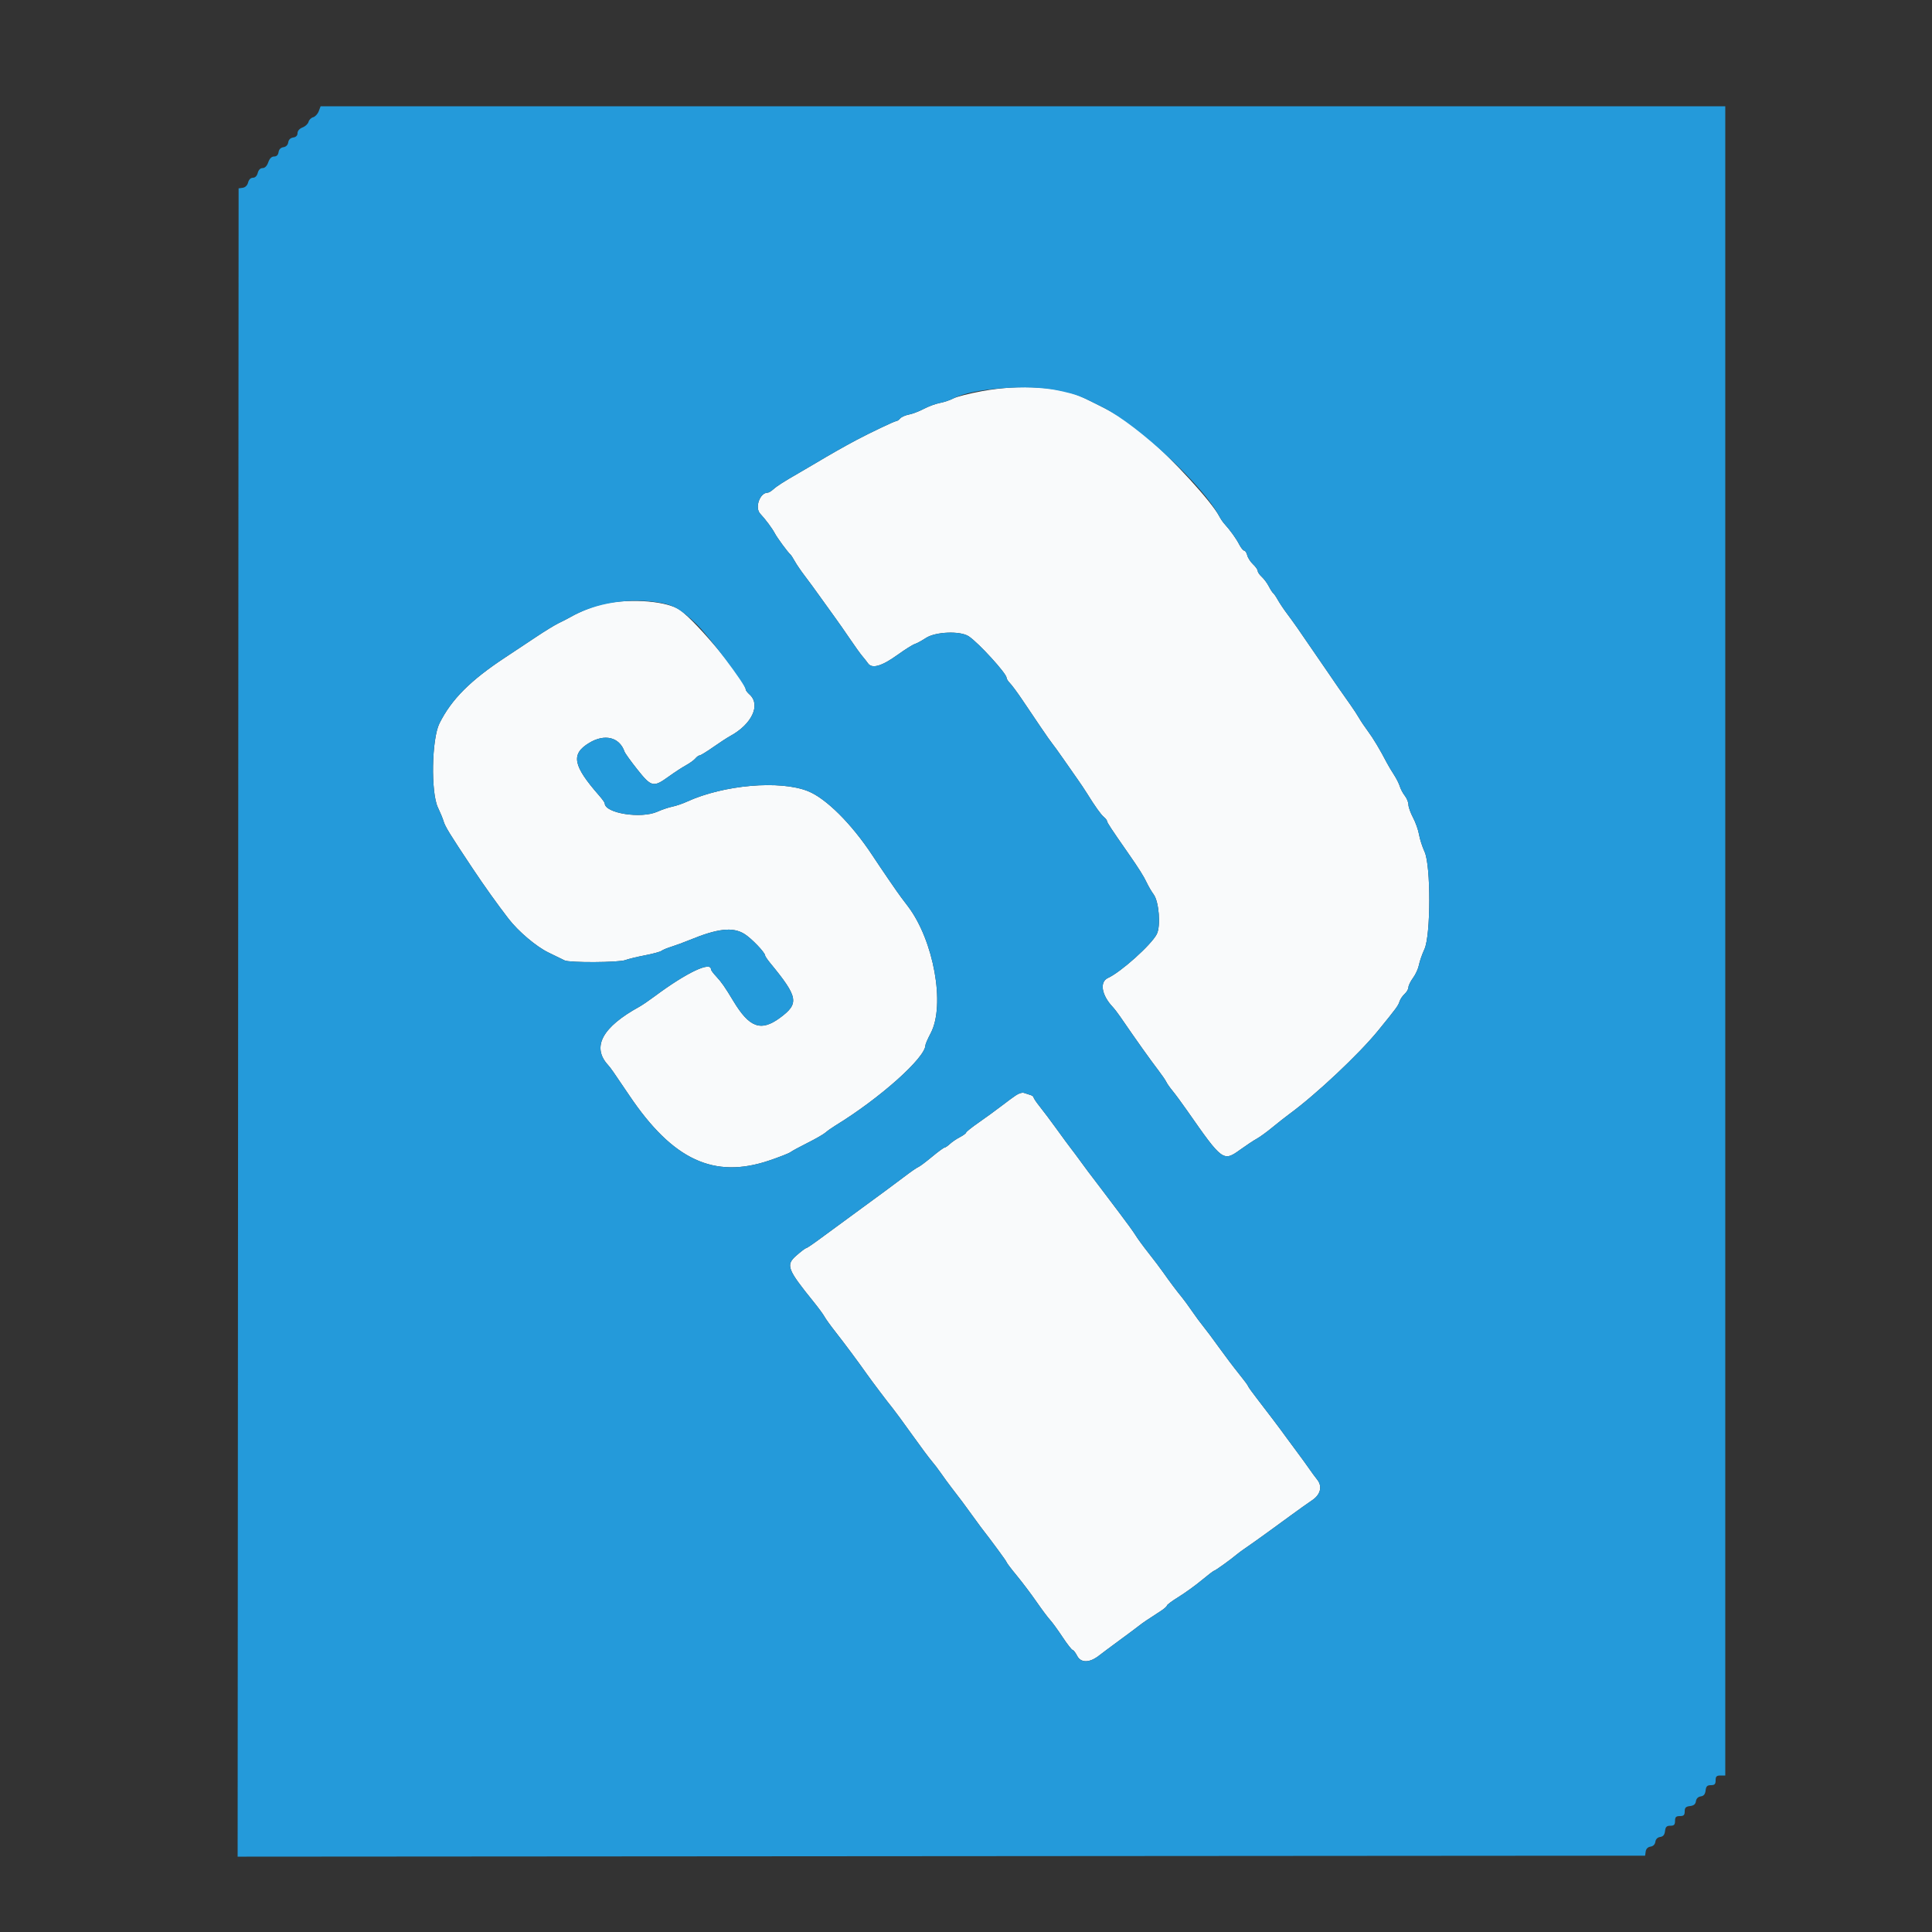
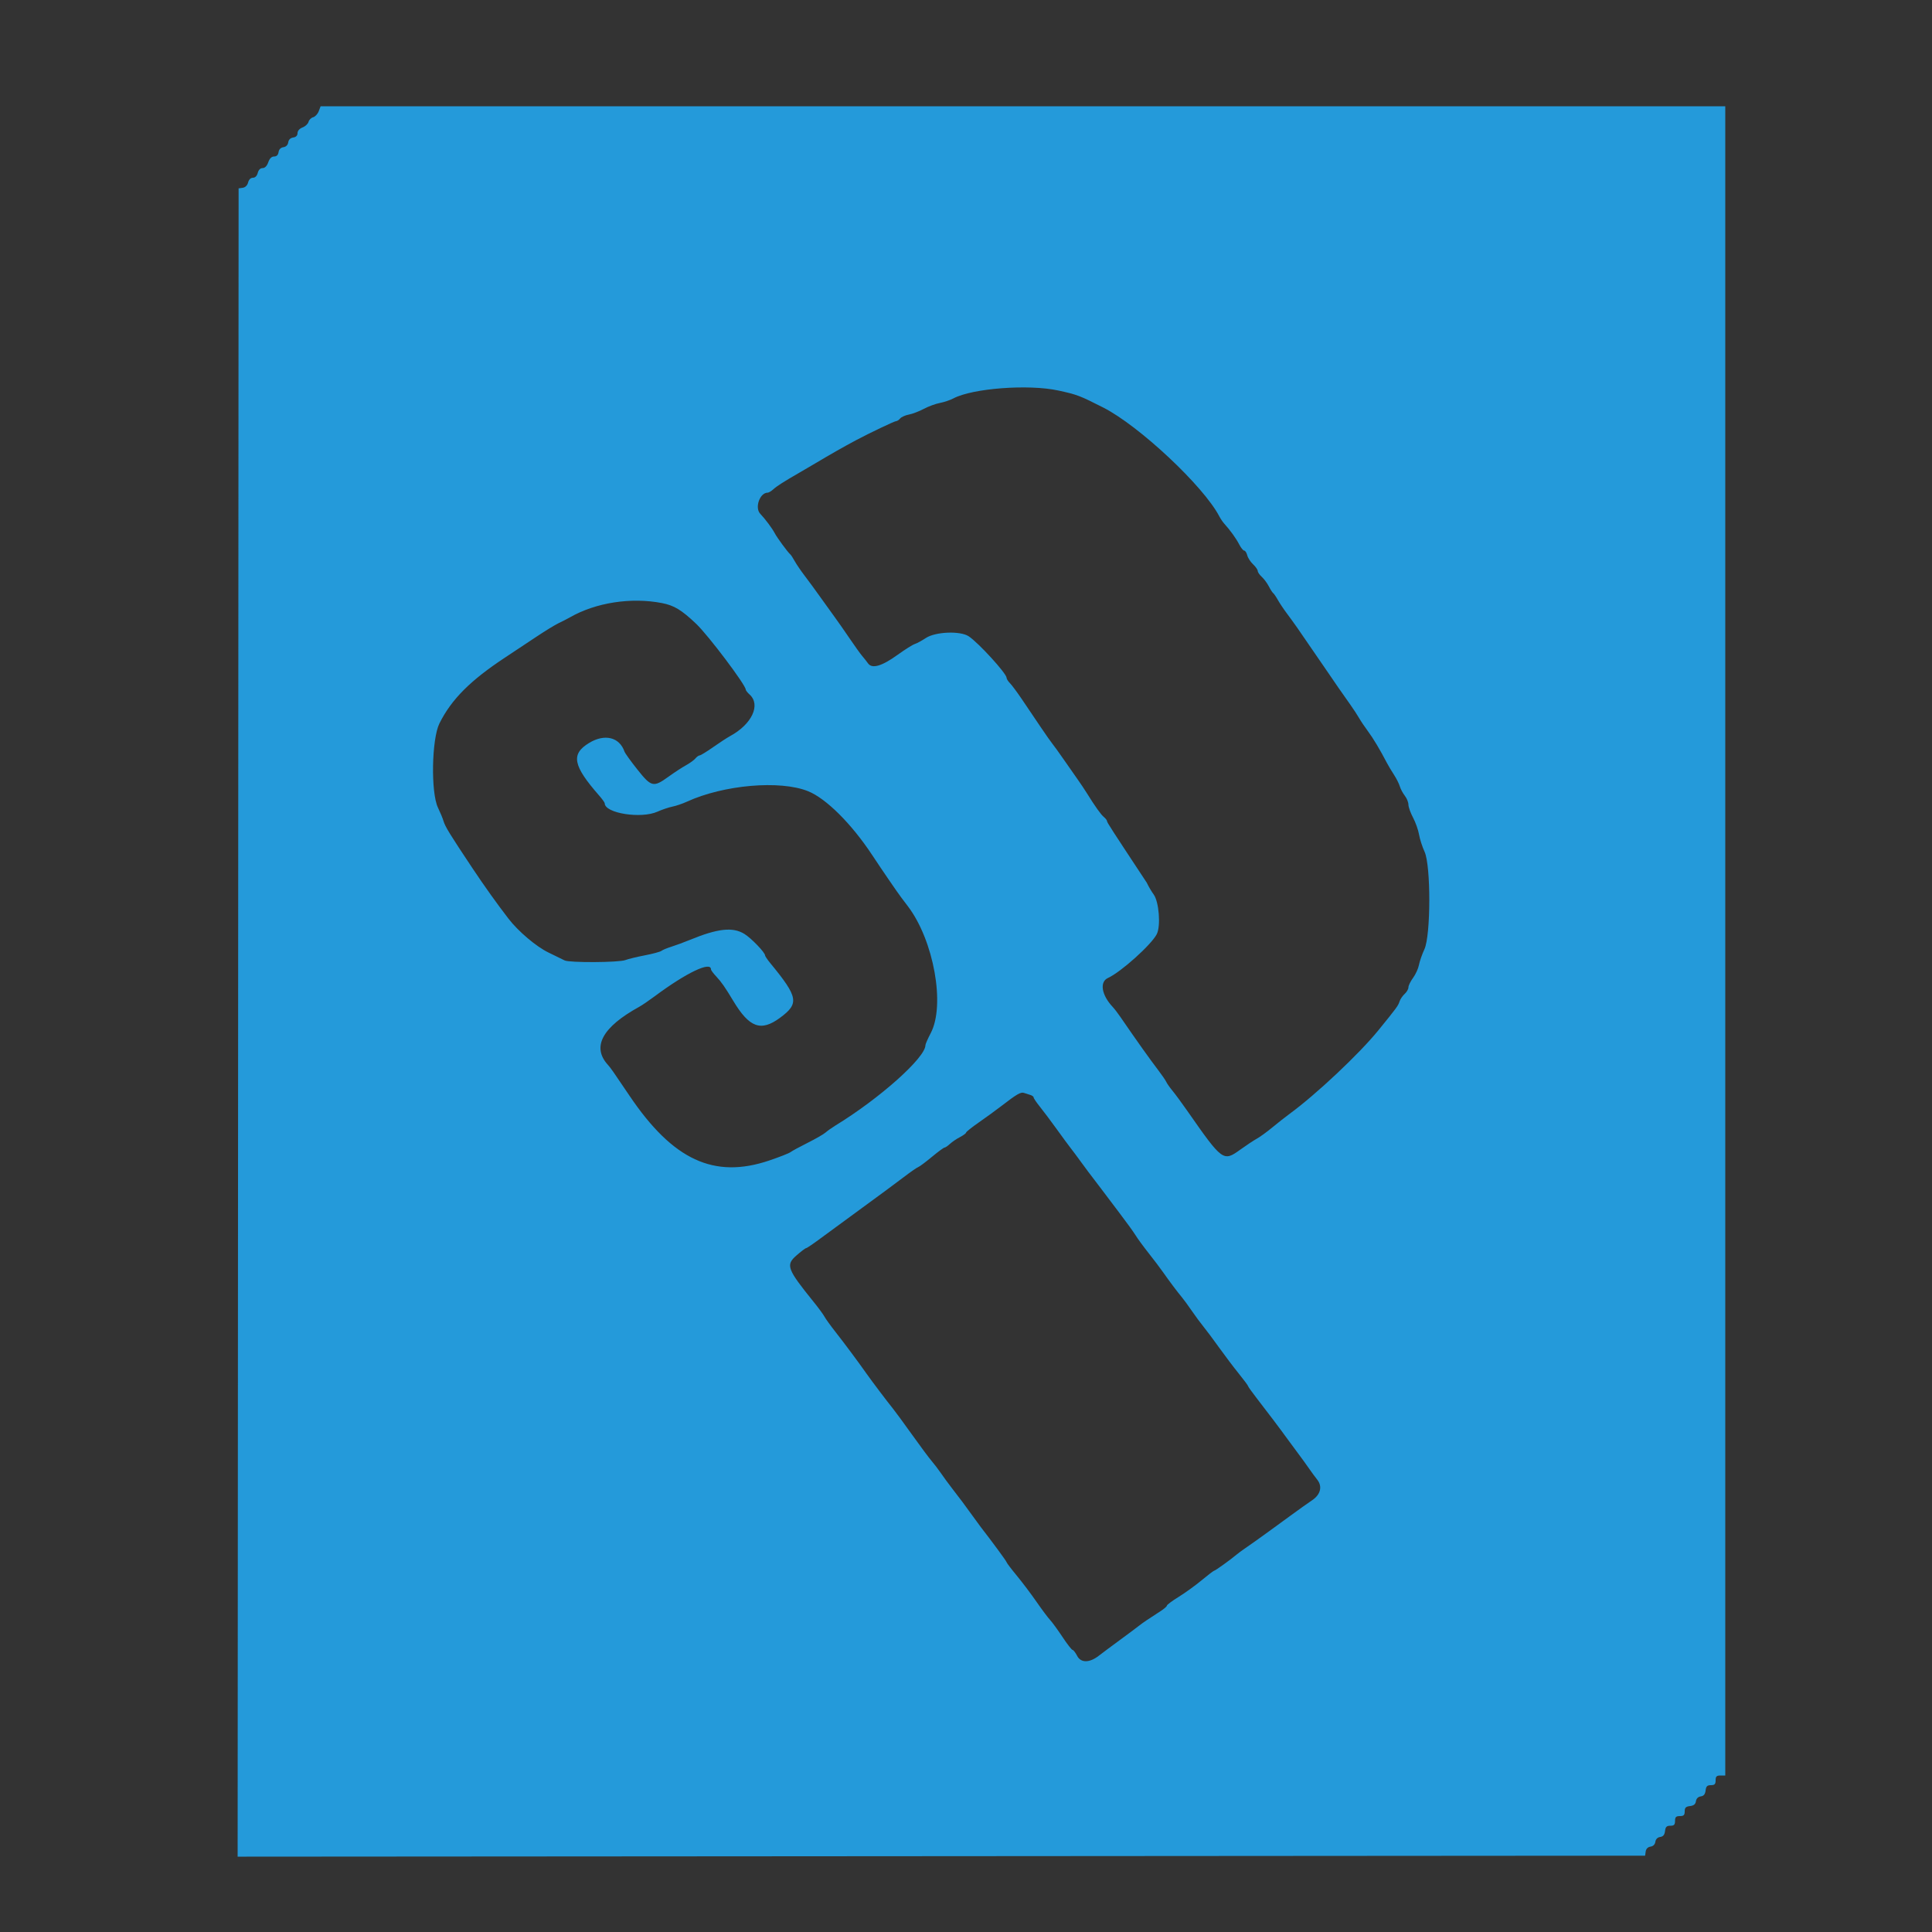
<svg xmlns="http://www.w3.org/2000/svg" id="svg" version="1.1" width="400" height="400" viewBox="0, 0, 400,400">
  <rect x="0" y="0" width="400" height="400" fill="#333333" stroke="none" />
  <g id="svgg">
-     <path id="path0" d="M203.400 80.965 C 200.760 81.448,198.054 82.133,197.386 82.487 C 196.719 82.842,195.460 83.265,194.590 83.428 C 193.719 83.592,192.222 84.142,191.264 84.652 C 190.305 85.162,188.915 85.692,188.175 85.831 C 187.434 85.970,186.620 86.335,186.365 86.642 C 186.110 86.949,185.721 87.200,185.499 87.200 C 185.176 87.200,180.059 89.640,177.200 91.157 C 174.924 92.365,171.642 94.230,168.878 95.886 C 168.065 96.373,166.590 97.237,165.600 97.806 C 162.316 99.693,160.862 100.620,160.096 101.313 C 159.678 101.691,159.160 102.000,158.944 102.000 C 157.313 102.000,156.212 105.109,157.398 106.366 C 158.473 107.506,159.871 109.380,160.405 110.400 C 160.907 111.357,163.134 114.382,163.644 114.800 C 163.778 114.910,164.187 115.540,164.552 116.200 C 164.917 116.860,165.837 118.210,166.597 119.200 C 167.356 120.190,168.807 122.170,169.822 123.600 C 170.836 125.030,172.196 126.920,172.843 127.800 C 173.490 128.680,174.873 130.660,175.917 132.200 C 176.960 133.740,178.122 135.360,178.499 135.800 C 178.876 136.240,179.429 136.940,179.728 137.357 C 180.558 138.511,182.564 137.930,185.806 135.596 C 187.334 134.496,188.946 133.481,189.387 133.341 C 189.828 133.201,190.864 132.639,191.689 132.093 C 193.663 130.787,198.790 130.577,200.551 131.731 C 202.560 133.047,208.400 139.443,208.400 140.326 C 208.400 140.555,208.713 141.056,209.096 141.439 C 209.479 141.822,210.604 143.337,211.596 144.806 C 212.588 146.275,214.306 148.821,215.414 150.463 C 216.521 152.105,217.647 153.708,217.915 154.024 C 218.183 154.341,219.214 155.770,220.205 157.200 C 221.196 158.630,222.500 160.496,223.103 161.346 C 223.707 162.197,224.560 163.472,225.000 164.181 C 226.731 166.967,227.920 168.636,228.546 169.155 C 228.906 169.454,229.200 169.838,229.200 170.009 C 229.200 170.288,230.132 171.701,233.516 176.553 C 235.784 179.805,236.818 181.445,237.427 182.754 C 237.773 183.499,238.415 184.594,238.854 185.187 C 239.962 186.686,240.354 191.758,239.490 193.420 C 238.341 195.631,232.071 201.256,229.398 202.474 C 227.613 203.287,228.053 206.005,230.370 208.471 C 230.716 208.839,231.411 209.739,231.912 210.471 C 235.334 215.456,238.026 219.244,239.826 221.600 C 240.582 222.590,241.320 223.670,241.468 224.000 C 241.615 224.330,242.200 225.163,242.767 225.850 C 243.335 226.538,244.700 228.390,245.800 229.966 C 253.124 240.459,253.265 240.562,256.800 238.011 C 258.010 237.137,259.540 236.124,260.200 235.760 C 260.860 235.395,262.300 234.351,263.400 233.439 C 264.500 232.527,266.120 231.254,267.000 230.609 C 272.472 226.601,281.351 218.254,285.305 213.400 C 289.145 208.687,289.482 208.229,289.756 207.353 C 289.901 206.887,290.376 206.184,290.810 205.791 C 291.245 205.398,291.600 204.779,291.600 204.416 C 291.600 204.053,292.032 203.170,292.560 202.454 C 293.088 201.739,293.634 200.542,293.775 199.794 C 293.915 199.046,294.428 197.572,294.915 196.517 C 296.242 193.643,296.262 179.200,294.943 176.346 C 294.472 175.327,293.956 173.722,293.797 172.780 C 293.638 171.839,293.078 170.261,292.554 169.275 C 292.029 168.288,291.600 167.082,291.600 166.594 C 291.600 166.107,291.265 165.279,290.855 164.754 C 290.445 164.229,289.977 163.350,289.815 162.800 C 289.653 162.250,289.108 161.170,288.605 160.400 C 288.102 159.630,287.445 158.529,287.145 157.954 C 285.703 155.185,284.309 152.855,283.224 151.400 C 282.568 150.520,281.748 149.303,281.403 148.696 C 281.058 148.089,280.235 146.829,279.573 145.896 C 277.611 143.128,276.262 141.185,275.200 139.600 C 274.650 138.779,273.660 137.339,273.000 136.400 C 272.340 135.461,271.350 134.021,270.800 133.200 C 269.303 130.965,267.769 128.789,266.429 127.000 C 265.770 126.120,264.929 124.860,264.559 124.200 C 264.190 123.540,263.759 122.910,263.600 122.800 C 263.441 122.690,263.035 122.060,262.697 121.399 C 262.359 120.739,261.703 119.856,261.241 119.437 C 260.778 119.018,260.400 118.465,260.400 118.208 C 260.400 117.950,259.965 117.331,259.434 116.832 C 258.902 116.333,258.359 115.491,258.226 114.962 C 258.093 114.433,257.813 114.000,257.603 114.000 C 257.392 114.000,256.921 113.415,256.554 112.700 C 255.930 111.483,254.706 109.785,253.453 108.400 C 253.155 108.070,252.698 107.393,252.439 106.895 C 250.878 103.903,242.733 94.990,237.600 90.657 C 232.984 86.760,231.324 85.718,224.400 82.371 C 219.631 80.066,211.349 79.511,203.400 80.965 M125.400 124.954 C 123.147 125.400,120.291 126.504,118.000 127.814 C 117.450 128.129,116.400 128.668,115.667 129.012 C 114.934 129.357,112.799 130.665,110.923 131.919 C 109.048 133.174,106.228 135.045,104.656 136.078 C 97.400 140.847,93.469 144.784,90.982 149.771 C 89.372 153.001,89.174 164.078,90.672 167.200 C 91.147 168.190,91.660 169.431,91.813 169.957 C 92.153 171.132,93.081 172.644,97.849 179.800 C 100.285 183.455,102.875 187.083,105.275 190.200 C 107.308 192.842,111.038 195.998,113.562 197.214 C 115.013 197.912,116.513 198.645,116.895 198.842 C 117.868 199.344,128.110 199.290,129.462 198.776 C 130.075 198.543,131.907 198.098,133.535 197.787 C 135.162 197.475,136.697 197.060,136.947 196.863 C 137.196 196.665,138.120 196.281,139.000 196.008 C 139.880 195.735,141.590 195.104,142.800 194.606 C 148.591 192.221,151.708 191.876,154.112 193.355 C 155.546 194.236,158.400 197.202,158.400 197.811 C 158.400 197.967,158.895 198.697,159.500 199.432 C 165.286 206.471,165.512 207.769,161.471 210.740 C 157.528 213.641,155.141 212.766,151.800 207.199 C 150.120 204.400,149.365 203.316,148.300 202.181 C 147.695 201.536,147.200 200.871,147.200 200.704 C 147.200 198.960,142.129 201.376,135.597 206.234 C 134.389 207.133,132.937 208.123,132.370 208.434 C 124.696 212.652,122.481 216.733,125.848 220.453 C 126.439 221.106,126.865 221.714,130.323 226.844 C 139.312 240.177,147.840 244.134,159.260 240.270 C 161.383 239.552,163.363 238.774,163.660 238.541 C 163.957 238.309,165.550 237.443,167.200 236.618 C 168.850 235.792,170.527 234.827,170.927 234.472 C 171.327 234.117,172.253 233.461,172.986 233.013 C 182.137 227.423,191.600 218.976,191.600 216.396 C 191.600 216.170,192.095 215.044,192.700 213.893 C 195.743 208.104,193.331 194.705,187.974 187.638 C 187.541 187.067,186.915 186.240,186.583 185.800 C 185.729 184.667,182.734 180.295,180.556 177.000 C 176.280 170.532,171.032 165.310,167.301 163.809 C 161.502 161.477,149.810 162.491,142.200 165.987 C 141.320 166.391,139.970 166.850,139.200 167.006 C 138.430 167.163,137.045 167.630,136.122 168.045 C 132.731 169.570,125.206 168.377,125.201 166.314 C 125.200 166.157,124.682 165.437,124.049 164.714 C 118.608 158.503,118.155 156.135,121.967 153.820 C 125.195 151.859,128.258 152.610,129.299 155.619 C 129.416 155.959,130.614 157.624,131.961 159.319 C 134.854 162.959,135.286 163.059,138.400 160.810 C 139.610 159.936,141.242 158.869,142.027 158.440 C 142.811 158.010,143.689 157.375,143.976 157.029 C 144.263 156.683,144.658 156.400,144.854 156.400 C 145.049 156.400,146.299 155.635,147.631 154.700 C 148.964 153.765,150.551 152.730,151.159 152.400 C 155.666 149.953,157.555 145.932,155.200 143.800 C 154.760 143.402,154.400 142.942,154.400 142.778 C 154.400 140.963,144.473 128.948,140.800 126.316 C 138.262 124.498,130.960 123.852,125.400 124.954 M210.391 226.729 C 209.836 227.098,208.449 228.120,207.308 229.000 C 206.167 229.880,204.063 231.410,202.633 232.400 C 201.204 233.390,200.026 234.330,200.017 234.490 C 200.008 234.649,199.432 235.073,198.738 235.432 C 198.043 235.791,197.109 236.426,196.662 236.843 C 196.215 237.259,195.712 237.600,195.545 237.600 C 195.378 237.600,194.195 238.471,192.917 239.535 C 191.638 240.599,190.371 241.544,190.101 241.635 C 189.831 241.726,188.483 242.663,187.105 243.717 C 185.727 244.772,181.900 247.599,178.600 250.000 C 175.300 252.402,171.383 255.274,169.896 256.383 C 168.409 257.492,167.059 258.408,166.896 258.417 C 166.733 258.426,165.825 259.115,164.877 259.948 C 162.649 261.905,162.960 262.742,168.440 269.523 C 169.453 270.775,170.470 272.160,170.701 272.600 C 170.932 273.040,171.994 274.511,173.061 275.868 C 174.908 278.220,177.672 281.936,179.400 284.392 C 180.498 285.952,183.844 290.381,184.845 291.600 C 185.297 292.150,187.080 294.580,188.808 297.000 C 190.535 299.420,192.365 301.881,192.874 302.468 C 193.383 303.056,194.250 304.192,194.800 304.992 C 195.350 305.793,196.382 307.202,197.093 308.124 C 199.114 310.743,199.496 311.253,201.189 313.600 C 202.062 314.810,202.916 315.980,203.088 316.200 C 205.352 319.105,208.400 323.254,208.400 323.432 C 208.400 323.557,209.345 324.803,210.500 326.202 C 211.655 327.600,213.500 330.046,214.600 331.636 C 215.700 333.227,216.960 334.913,217.400 335.382 C 217.840 335.852,218.999 337.443,219.976 338.918 C 220.953 340.393,221.893 341.600,222.066 341.600 C 222.238 341.600,222.670 342.161,223.024 342.847 C 223.785 344.319,225.585 344.297,227.508 342.794 C 228.109 342.324,230.040 340.884,231.800 339.593 C 233.560 338.302,235.360 336.959,235.800 336.609 C 236.575 335.992,237.588 335.305,240.300 333.558 C 241.015 333.098,241.600 332.584,241.600 332.417 C 241.600 332.250,242.695 331.438,244.034 330.612 C 245.372 329.785,247.524 328.230,248.816 327.155 C 250.108 326.080,251.261 325.200,251.379 325.200 C 251.597 325.200,254.914 322.817,256.000 321.879 C 256.330 321.595,257.120 321.010,257.756 320.581 C 258.392 320.151,259.472 319.394,260.156 318.899 C 260.840 318.403,262.030 317.545,262.800 316.994 C 263.570 316.442,265.550 314.999,267.200 313.787 C 268.850 312.576,270.853 311.150,271.651 310.618 C 273.416 309.442,273.835 307.743,272.706 306.332 C 272.296 305.819,271.525 304.770,270.994 304.000 C 270.462 303.230,269.486 301.880,268.823 301.000 C 268.161 300.120,267.164 298.770,266.607 298.000 C 265.031 295.819,262.383 292.306,260.300 289.631 C 259.255 288.289,258.400 287.095,258.400 286.978 C 258.400 286.861,257.545 285.709,256.500 284.419 C 255.455 283.128,253.610 280.689,252.400 278.998 C 251.190 277.307,249.733 275.355,249.162 274.661 C 248.591 273.968,247.508 272.500,246.754 271.400 C 246.000 270.300,245.079 269.040,244.708 268.600 C 243.820 267.547,242.046 265.186,240.800 263.399 C 240.250 262.610,238.900 260.825,237.800 259.432 C 236.700 258.040,235.488 256.383,235.106 255.750 C 234.724 255.118,233.246 253.070,231.820 251.200 C 230.394 249.330,228.726 247.120,228.114 246.290 C 227.501 245.459,226.680 244.379,226.289 243.890 C 225.899 243.400,224.860 242.010,223.980 240.800 C 223.101 239.590,222.071 238.207,221.691 237.727 C 221.311 237.247,220.010 235.480,218.800 233.800 C 217.590 232.120,216.015 230.021,215.300 229.135 C 214.585 228.249,214.000 227.382,214.000 227.209 C 214.000 227.035,213.685 226.803,213.300 226.692 C 212.915 226.581,212.330 226.393,212.000 226.275 C 211.670 226.156,210.946 226.360,210.391 226.729 " stroke="none" fill="#f9fafb" fill-rule="evenodd" />
-     <path id="path1" d="M65.985 23.039 C 65.768 23.610,65.249 24.167,64.832 24.276 C 64.415 24.385,63.985 24.815,63.876 25.232 C 63.767 25.649,63.210 26.168,62.639 26.385 C 62.009 26.625,61.600 27.088,61.600 27.562 C 61.600 28.069,61.283 28.389,60.700 28.472 C 60.130 28.553,59.754 28.921,59.675 29.475 C 59.598 30.021,59.221 30.398,58.675 30.475 C 58.121 30.554,57.753 30.930,57.672 31.500 C 57.589 32.088,57.269 32.400,56.751 32.400 C 56.230 32.400,55.815 32.811,55.540 33.600 C 55.275 34.360,54.846 34.800,54.368 34.800 C 53.899 34.800,53.521 35.176,53.364 35.800 C 53.208 36.421,52.830 36.800,52.364 36.800 C 51.904 36.800,51.521 37.176,51.370 37.777 C 51.221 38.372,50.787 38.802,50.262 38.877 L 49.400 39.000 49.300 211.701 L 49.199 384.401 194.900 384.301 L 340.600 384.200 340.725 383.325 C 340.802 382.779,341.179 382.402,341.725 382.325 C 342.270 382.247,342.647 381.870,342.725 381.325 C 342.802 380.779,343.179 380.402,343.725 380.325 C 344.343 380.237,344.637 379.877,344.727 379.100 C 344.826 378.236,345.062 378.000,345.827 378.000 C 346.598 378.000,346.800 377.793,346.800 377.000 C 346.800 376.200,347.000 376.000,347.800 376.000 C 348.593 376.000,348.800 375.798,348.800 375.027 C 348.800 374.262,349.036 374.026,349.900 373.927 C 350.677 373.837,351.037 373.543,351.125 372.925 C 351.202 372.379,351.579 372.002,352.125 371.925 C 352.743 371.837,353.037 371.477,353.127 370.700 C 353.226 369.836,353.462 369.600,354.227 369.600 C 354.998 369.600,355.200 369.393,355.200 368.600 C 355.200 367.800,355.400 367.600,356.200 367.600 L 357.200 367.600 357.200 194.800 L 357.200 22.000 211.790 22.000 L 66.380 22.000 65.985 23.039 M219.089 80.847 C 222.999 81.694,223.533 81.896,228.400 84.369 C 235.848 88.153,249.177 100.643,252.439 106.895 C 252.698 107.393,253.155 108.070,253.453 108.400 C 254.706 109.785,255.930 111.483,256.554 112.700 C 256.921 113.415,257.392 114.000,257.603 114.000 C 257.813 114.000,258.093 114.433,258.226 114.962 C 258.359 115.491,258.902 116.333,259.434 116.832 C 259.965 117.331,260.400 117.950,260.400 118.208 C 260.400 118.465,260.778 119.018,261.241 119.437 C 261.703 119.856,262.359 120.739,262.697 121.399 C 263.035 122.060,263.441 122.690,263.600 122.800 C 263.759 122.910,264.190 123.540,264.559 124.200 C 264.929 124.860,265.770 126.120,266.429 127.000 C 267.769 128.789,269.303 130.965,270.800 133.200 C 271.350 134.021,272.340 135.461,273.000 136.400 C 273.660 137.339,274.650 138.779,275.200 139.600 C 276.262 141.185,277.611 143.128,279.573 145.896 C 280.235 146.829,281.058 148.089,281.403 148.696 C 281.748 149.303,282.568 150.520,283.224 151.400 C 284.309 152.855,285.703 155.185,287.145 157.954 C 287.445 158.529,288.102 159.630,288.605 160.400 C 289.108 161.170,289.653 162.250,289.815 162.800 C 289.977 163.350,290.445 164.229,290.855 164.754 C 291.265 165.279,291.600 166.107,291.600 166.594 C 291.600 167.082,292.029 168.288,292.554 169.275 C 293.078 170.261,293.638 171.839,293.797 172.780 C 293.956 173.722,294.472 175.327,294.943 176.346 C 296.262 179.200,296.242 193.643,294.915 196.517 C 294.428 197.572,293.915 199.046,293.775 199.794 C 293.634 200.542,293.088 201.739,292.560 202.454 C 292.032 203.170,291.600 204.053,291.600 204.416 C 291.600 204.779,291.245 205.398,290.810 205.791 C 290.376 206.184,289.901 206.887,289.756 207.353 C 289.482 208.229,289.145 208.687,285.305 213.400 C 281.351 218.254,272.472 226.601,267.000 230.609 C 266.120 231.254,264.500 232.527,263.400 233.439 C 262.300 234.351,260.860 235.395,260.200 235.760 C 259.540 236.124,258.010 237.137,256.800 238.011 C 253.265 240.562,253.124 240.459,245.800 229.966 C 244.700 228.390,243.335 226.538,242.767 225.850 C 242.200 225.163,241.615 224.330,241.468 224.000 C 241.320 223.670,240.582 222.590,239.826 221.600 C 238.026 219.244,235.334 215.456,231.912 210.471 C 231.411 209.739,230.716 208.839,230.370 208.471 C 228.053 206.005,227.613 203.287,229.398 202.474 C 232.071 201.256,238.341 195.631,239.490 193.420 C 240.354 191.758,239.962 186.686,238.854 185.187 C 238.415 184.594,237.773 183.499,237.427 182.754 C 236.818 181.445,235.784 179.805,233.516 176.553 C 230.132 171.701,229.200 170.288,229.200 170.009 C 229.200 169.838,228.906 169.454,228.546 169.155 C 227.920 168.636,226.731 166.967,225.000 164.181 C 224.560 163.472,223.707 162.197,223.103 161.346 C 222.500 160.496,221.196 158.630,220.205 157.200 C 219.214 155.770,218.183 154.341,217.915 154.024 C 217.647 153.708,216.521 152.105,215.414 150.463 C 214.306 148.821,212.588 146.275,211.596 144.806 C 210.604 143.337,209.479 141.822,209.096 141.439 C 208.713 141.056,208.400 140.555,208.400 140.326 C 208.400 139.443,202.560 133.047,200.551 131.731 C 198.790 130.577,193.663 130.787,191.689 132.093 C 190.864 132.639,189.828 133.201,189.387 133.341 C 188.946 133.481,187.334 134.496,185.806 135.596 C 182.564 137.930,180.558 138.511,179.728 137.357 C 179.429 136.940,178.876 136.240,178.499 135.800 C 178.122 135.360,176.960 133.740,175.917 132.200 C 174.873 130.660,173.490 128.680,172.843 127.800 C 172.196 126.920,170.836 125.030,169.822 123.600 C 168.807 122.170,167.356 120.190,166.597 119.200 C 165.837 118.210,164.917 116.860,164.552 116.200 C 164.187 115.540,163.778 114.910,163.644 114.800 C 163.134 114.382,160.907 111.357,160.405 110.400 C 159.871 109.380,158.473 107.506,157.398 106.366 C 156.212 105.109,157.313 102.000,158.944 102.000 C 159.160 102.000,159.678 101.691,160.096 101.313 C 160.862 100.620,162.316 99.693,165.600 97.806 C 166.590 97.237,168.065 96.373,168.878 95.886 C 171.642 94.230,174.924 92.365,177.200 91.157 C 180.059 89.640,185.176 87.200,185.499 87.200 C 185.721 87.200,186.110 86.949,186.365 86.642 C 186.620 86.335,187.434 85.970,188.175 85.831 C 188.915 85.692,190.305 85.162,191.264 84.652 C 192.222 84.142,193.719 83.592,194.590 83.428 C 195.460 83.265,196.719 82.842,197.386 82.487 C 201.344 80.388,212.926 79.512,219.089 80.847 M137.033 124.857 C 139.575 125.348,141.085 126.262,144.140 129.160 C 146.641 131.532,154.400 141.831,154.400 142.778 C 154.400 142.942,154.760 143.402,155.200 143.800 C 157.555 145.932,155.666 149.953,151.159 152.400 C 150.551 152.730,148.964 153.765,147.631 154.700 C 146.299 155.635,145.049 156.400,144.854 156.400 C 144.658 156.400,144.263 156.683,143.976 157.029 C 143.689 157.375,142.811 158.010,142.027 158.440 C 141.242 158.869,139.610 159.936,138.400 160.810 C 135.286 163.059,134.854 162.959,131.961 159.319 C 130.614 157.624,129.416 155.959,129.299 155.619 C 128.258 152.610,125.195 151.859,121.967 153.820 C 118.155 156.135,118.608 158.503,124.049 164.714 C 124.682 165.437,125.200 166.157,125.201 166.314 C 125.206 168.377,132.731 169.570,136.122 168.045 C 137.045 167.630,138.430 167.163,139.200 167.006 C 139.970 166.850,141.320 166.391,142.200 165.987 C 149.810 162.491,161.502 161.477,167.301 163.809 C 171.032 165.310,176.280 170.532,180.556 177.000 C 182.734 180.295,185.729 184.667,186.583 185.800 C 186.915 186.240,187.541 187.067,187.974 187.638 C 193.331 194.705,195.743 208.104,192.700 213.893 C 192.095 215.044,191.600 216.170,191.600 216.396 C 191.600 218.976,182.137 227.423,172.986 233.013 C 172.253 233.461,171.327 234.117,170.927 234.472 C 170.527 234.827,168.850 235.792,167.200 236.618 C 165.550 237.443,163.957 238.309,163.660 238.541 C 163.363 238.774,161.383 239.552,159.260 240.270 C 147.840 244.134,139.312 240.177,130.323 226.844 C 126.865 221.714,126.439 221.106,125.848 220.453 C 122.481 216.733,124.696 212.652,132.370 208.434 C 132.937 208.123,134.389 207.133,135.597 206.234 C 142.129 201.376,147.200 198.960,147.200 200.704 C 147.200 200.871,147.695 201.536,148.300 202.181 C 149.365 203.316,150.120 204.400,151.800 207.199 C 155.141 212.766,157.528 213.641,161.471 210.740 C 165.512 207.769,165.286 206.471,159.500 199.432 C 158.895 198.697,158.400 197.967,158.400 197.811 C 158.400 197.202,155.546 194.236,154.112 193.355 C 151.708 191.876,148.591 192.221,142.800 194.606 C 141.590 195.104,139.880 195.735,139.000 196.008 C 138.120 196.281,137.196 196.665,136.947 196.863 C 136.697 197.060,135.162 197.475,133.535 197.787 C 131.907 198.098,130.075 198.543,129.462 198.776 C 128.110 199.290,117.868 199.344,116.895 198.842 C 116.513 198.645,115.013 197.912,113.562 197.214 C 111.038 195.998,107.308 192.842,105.275 190.200 C 102.875 187.083,100.285 183.455,97.849 179.800 C 93.081 172.644,92.153 171.132,91.813 169.957 C 91.660 169.431,91.147 168.190,90.672 167.200 C 89.174 164.078,89.372 153.001,90.982 149.771 C 93.469 144.784,97.400 140.847,104.656 136.078 C 106.228 135.045,109.048 133.174,110.923 131.919 C 112.799 130.665,114.934 129.357,115.667 129.012 C 116.400 128.668,117.450 128.129,118.000 127.814 C 123.343 124.759,130.647 123.624,137.033 124.857 M213.300 226.692 C 213.685 226.803,214.000 227.035,214.000 227.209 C 214.000 227.382,214.585 228.249,215.300 229.135 C 216.015 230.021,217.590 232.120,218.800 233.800 C 220.010 235.480,221.311 237.247,221.691 237.727 C 222.071 238.207,223.101 239.590,223.980 240.800 C 224.860 242.010,225.899 243.400,226.289 243.890 C 226.680 244.379,227.501 245.459,228.114 246.290 C 228.726 247.120,230.394 249.330,231.820 251.200 C 233.246 253.070,234.724 255.118,235.106 255.750 C 235.488 256.383,236.700 258.040,237.800 259.432 C 238.900 260.825,240.250 262.610,240.800 263.399 C 242.046 265.186,243.820 267.547,244.708 268.600 C 245.079 269.040,246.000 270.300,246.754 271.400 C 247.508 272.500,248.591 273.968,249.162 274.661 C 249.733 275.355,251.190 277.307,252.400 278.998 C 253.610 280.689,255.455 283.128,256.500 284.419 C 257.545 285.709,258.400 286.861,258.400 286.978 C 258.400 287.095,259.255 288.289,260.300 289.631 C 262.383 292.306,265.031 295.819,266.607 298.000 C 267.164 298.770,268.161 300.120,268.823 301.000 C 269.486 301.880,270.462 303.230,270.994 304.000 C 271.525 304.770,272.296 305.819,272.706 306.332 C 273.835 307.743,273.416 309.442,271.651 310.618 C 270.853 311.150,268.850 312.576,267.200 313.787 C 265.550 314.999,263.570 316.442,262.800 316.994 C 262.030 317.545,260.840 318.403,260.156 318.899 C 259.472 319.394,258.392 320.151,257.756 320.581 C 257.120 321.010,256.330 321.595,256.000 321.879 C 254.914 322.817,251.597 325.200,251.379 325.200 C 251.261 325.200,250.108 326.080,248.816 327.155 C 247.524 328.230,245.372 329.785,244.034 330.612 C 242.695 331.438,241.600 332.250,241.600 332.417 C 241.600 332.584,241.015 333.098,240.300 333.558 C 237.588 335.305,236.575 335.992,235.800 336.609 C 235.360 336.959,233.560 338.302,231.800 339.593 C 230.040 340.884,228.109 342.324,227.508 342.794 C 225.585 344.297,223.785 344.319,223.024 342.847 C 222.670 342.161,222.238 341.600,222.066 341.600 C 221.893 341.600,220.953 340.393,219.976 338.918 C 218.999 337.443,217.840 335.852,217.400 335.382 C 216.960 334.913,215.700 333.227,214.600 331.636 C 213.500 330.046,211.655 327.600,210.500 326.202 C 209.345 324.803,208.400 323.557,208.400 323.432 C 208.400 323.254,205.352 319.105,203.088 316.200 C 202.916 315.980,202.062 314.810,201.189 313.600 C 199.496 311.253,199.114 310.743,197.093 308.124 C 196.382 307.202,195.350 305.793,194.800 304.992 C 194.250 304.192,193.383 303.056,192.874 302.468 C 192.365 301.881,190.535 299.420,188.808 297.000 C 187.080 294.580,185.297 292.150,184.845 291.600 C 183.844 290.381,180.498 285.952,179.400 284.392 C 177.672 281.936,174.908 278.220,173.061 275.868 C 171.994 274.511,170.932 273.040,170.701 272.600 C 170.470 272.160,169.453 270.775,168.440 269.523 C 162.960 262.742,162.649 261.905,164.877 259.948 C 165.825 259.115,166.733 258.426,166.896 258.417 C 167.059 258.408,168.409 257.492,169.896 256.383 C 171.383 255.274,175.300 252.402,178.600 250.000 C 181.900 247.599,185.727 244.772,187.105 243.717 C 188.483 242.663,189.831 241.726,190.101 241.635 C 190.371 241.544,191.638 240.599,192.917 239.535 C 194.195 238.471,195.378 237.600,195.545 237.600 C 195.712 237.600,196.215 237.259,196.662 236.843 C 197.109 236.426,198.043 235.791,198.738 235.432 C 199.432 235.073,200.008 234.649,200.017 234.490 C 200.026 234.330,201.204 233.390,202.633 232.400 C 204.063 231.410,206.167 229.880,207.308 229.000 C 210.514 226.527,211.351 226.041,212.000 226.275 C 212.330 226.393,212.915 226.581,213.300 226.692 " stroke="none" fill="#249ada" fill-rule="evenodd" />
+     <path id="path1" d="M65.985 23.039 C 65.768 23.610,65.249 24.167,64.832 24.276 C 64.415 24.385,63.985 24.815,63.876 25.232 C 63.767 25.649,63.210 26.168,62.639 26.385 C 62.009 26.625,61.600 27.088,61.600 27.562 C 61.600 28.069,61.283 28.389,60.700 28.472 C 60.130 28.553,59.754 28.921,59.675 29.475 C 59.598 30.021,59.221 30.398,58.675 30.475 C 58.121 30.554,57.753 30.930,57.672 31.500 C 57.589 32.088,57.269 32.400,56.751 32.400 C 56.230 32.400,55.815 32.811,55.540 33.600 C 55.275 34.360,54.846 34.800,54.368 34.800 C 53.899 34.800,53.521 35.176,53.364 35.800 C 53.208 36.421,52.830 36.800,52.364 36.800 C 51.904 36.800,51.521 37.176,51.370 37.777 C 51.221 38.372,50.787 38.802,50.262 38.877 L 49.400 39.000 49.300 211.701 L 49.199 384.401 194.900 384.301 L 340.600 384.200 340.725 383.325 C 340.802 382.779,341.179 382.402,341.725 382.325 C 342.270 382.247,342.647 381.870,342.725 381.325 C 342.802 380.779,343.179 380.402,343.725 380.325 C 344.343 380.237,344.637 379.877,344.727 379.100 C 344.826 378.236,345.062 378.000,345.827 378.000 C 346.598 378.000,346.800 377.793,346.800 377.000 C 346.800 376.200,347.000 376.000,347.800 376.000 C 348.593 376.000,348.800 375.798,348.800 375.027 C 348.800 374.262,349.036 374.026,349.900 373.927 C 350.677 373.837,351.037 373.543,351.125 372.925 C 351.202 372.379,351.579 372.002,352.125 371.925 C 352.743 371.837,353.037 371.477,353.127 370.700 C 353.226 369.836,353.462 369.600,354.227 369.600 C 354.998 369.600,355.200 369.393,355.200 368.600 C 355.200 367.800,355.400 367.600,356.200 367.600 L 357.200 367.600 357.200 194.800 L 357.200 22.000 211.790 22.000 L 66.380 22.000 65.985 23.039 M219.089 80.847 C 222.999 81.694,223.533 81.896,228.400 84.369 C 235.848 88.153,249.177 100.643,252.439 106.895 C 252.698 107.393,253.155 108.070,253.453 108.400 C 254.706 109.785,255.930 111.483,256.554 112.700 C 256.921 113.415,257.392 114.000,257.603 114.000 C 257.813 114.000,258.093 114.433,258.226 114.962 C 258.359 115.491,258.902 116.333,259.434 116.832 C 259.965 117.331,260.400 117.950,260.400 118.208 C 260.400 118.465,260.778 119.018,261.241 119.437 C 261.703 119.856,262.359 120.739,262.697 121.399 C 263.035 122.060,263.441 122.690,263.600 122.800 C 263.759 122.910,264.190 123.540,264.559 124.200 C 264.929 124.860,265.770 126.120,266.429 127.000 C 267.769 128.789,269.303 130.965,270.800 133.200 C 271.350 134.021,272.340 135.461,273.000 136.400 C 273.660 137.339,274.650 138.779,275.200 139.600 C 276.262 141.185,277.611 143.128,279.573 145.896 C 280.235 146.829,281.058 148.089,281.403 148.696 C 281.748 149.303,282.568 150.520,283.224 151.400 C 284.309 152.855,285.703 155.185,287.145 157.954 C 287.445 158.529,288.102 159.630,288.605 160.400 C 289.108 161.170,289.653 162.250,289.815 162.800 C 289.977 163.350,290.445 164.229,290.855 164.754 C 291.265 165.279,291.600 166.107,291.600 166.594 C 291.600 167.082,292.029 168.288,292.554 169.275 C 293.078 170.261,293.638 171.839,293.797 172.780 C 293.956 173.722,294.472 175.327,294.943 176.346 C 296.262 179.200,296.242 193.643,294.915 196.517 C 294.428 197.572,293.915 199.046,293.775 199.794 C 293.634 200.542,293.088 201.739,292.560 202.454 C 292.032 203.170,291.600 204.053,291.600 204.416 C 291.600 204.779,291.245 205.398,290.810 205.791 C 290.376 206.184,289.901 206.887,289.756 207.353 C 289.482 208.229,289.145 208.687,285.305 213.400 C 281.351 218.254,272.472 226.601,267.000 230.609 C 266.120 231.254,264.500 232.527,263.400 233.439 C 262.300 234.351,260.860 235.395,260.200 235.760 C 259.540 236.124,258.010 237.137,256.800 238.011 C 253.265 240.562,253.124 240.459,245.800 229.966 C 244.700 228.390,243.335 226.538,242.767 225.850 C 242.200 225.163,241.615 224.330,241.468 224.000 C 241.320 223.670,240.582 222.590,239.826 221.600 C 238.026 219.244,235.334 215.456,231.912 210.471 C 231.411 209.739,230.716 208.839,230.370 208.471 C 228.053 206.005,227.613 203.287,229.398 202.474 C 232.071 201.256,238.341 195.631,239.490 193.420 C 240.354 191.758,239.962 186.686,238.854 185.187 C 238.415 184.594,237.773 183.499,237.427 182.754 C 230.132 171.701,229.200 170.288,229.200 170.009 C 229.200 169.838,228.906 169.454,228.546 169.155 C 227.920 168.636,226.731 166.967,225.000 164.181 C 224.560 163.472,223.707 162.197,223.103 161.346 C 222.500 160.496,221.196 158.630,220.205 157.200 C 219.214 155.770,218.183 154.341,217.915 154.024 C 217.647 153.708,216.521 152.105,215.414 150.463 C 214.306 148.821,212.588 146.275,211.596 144.806 C 210.604 143.337,209.479 141.822,209.096 141.439 C 208.713 141.056,208.400 140.555,208.400 140.326 C 208.400 139.443,202.560 133.047,200.551 131.731 C 198.790 130.577,193.663 130.787,191.689 132.093 C 190.864 132.639,189.828 133.201,189.387 133.341 C 188.946 133.481,187.334 134.496,185.806 135.596 C 182.564 137.930,180.558 138.511,179.728 137.357 C 179.429 136.940,178.876 136.240,178.499 135.800 C 178.122 135.360,176.960 133.740,175.917 132.200 C 174.873 130.660,173.490 128.680,172.843 127.800 C 172.196 126.920,170.836 125.030,169.822 123.600 C 168.807 122.170,167.356 120.190,166.597 119.200 C 165.837 118.210,164.917 116.860,164.552 116.200 C 164.187 115.540,163.778 114.910,163.644 114.800 C 163.134 114.382,160.907 111.357,160.405 110.400 C 159.871 109.380,158.473 107.506,157.398 106.366 C 156.212 105.109,157.313 102.000,158.944 102.000 C 159.160 102.000,159.678 101.691,160.096 101.313 C 160.862 100.620,162.316 99.693,165.600 97.806 C 166.590 97.237,168.065 96.373,168.878 95.886 C 171.642 94.230,174.924 92.365,177.200 91.157 C 180.059 89.640,185.176 87.200,185.499 87.200 C 185.721 87.200,186.110 86.949,186.365 86.642 C 186.620 86.335,187.434 85.970,188.175 85.831 C 188.915 85.692,190.305 85.162,191.264 84.652 C 192.222 84.142,193.719 83.592,194.590 83.428 C 195.460 83.265,196.719 82.842,197.386 82.487 C 201.344 80.388,212.926 79.512,219.089 80.847 M137.033 124.857 C 139.575 125.348,141.085 126.262,144.140 129.160 C 146.641 131.532,154.400 141.831,154.400 142.778 C 154.400 142.942,154.760 143.402,155.200 143.800 C 157.555 145.932,155.666 149.953,151.159 152.400 C 150.551 152.730,148.964 153.765,147.631 154.700 C 146.299 155.635,145.049 156.400,144.854 156.400 C 144.658 156.400,144.263 156.683,143.976 157.029 C 143.689 157.375,142.811 158.010,142.027 158.440 C 141.242 158.869,139.610 159.936,138.400 160.810 C 135.286 163.059,134.854 162.959,131.961 159.319 C 130.614 157.624,129.416 155.959,129.299 155.619 C 128.258 152.610,125.195 151.859,121.967 153.820 C 118.155 156.135,118.608 158.503,124.049 164.714 C 124.682 165.437,125.200 166.157,125.201 166.314 C 125.206 168.377,132.731 169.570,136.122 168.045 C 137.045 167.630,138.430 167.163,139.200 167.006 C 139.970 166.850,141.320 166.391,142.200 165.987 C 149.810 162.491,161.502 161.477,167.301 163.809 C 171.032 165.310,176.280 170.532,180.556 177.000 C 182.734 180.295,185.729 184.667,186.583 185.800 C 186.915 186.240,187.541 187.067,187.974 187.638 C 193.331 194.705,195.743 208.104,192.700 213.893 C 192.095 215.044,191.600 216.170,191.600 216.396 C 191.600 218.976,182.137 227.423,172.986 233.013 C 172.253 233.461,171.327 234.117,170.927 234.472 C 170.527 234.827,168.850 235.792,167.200 236.618 C 165.550 237.443,163.957 238.309,163.660 238.541 C 163.363 238.774,161.383 239.552,159.260 240.270 C 147.840 244.134,139.312 240.177,130.323 226.844 C 126.865 221.714,126.439 221.106,125.848 220.453 C 122.481 216.733,124.696 212.652,132.370 208.434 C 132.937 208.123,134.389 207.133,135.597 206.234 C 142.129 201.376,147.200 198.960,147.200 200.704 C 147.200 200.871,147.695 201.536,148.300 202.181 C 149.365 203.316,150.120 204.400,151.800 207.199 C 155.141 212.766,157.528 213.641,161.471 210.740 C 165.512 207.769,165.286 206.471,159.500 199.432 C 158.895 198.697,158.400 197.967,158.400 197.811 C 158.400 197.202,155.546 194.236,154.112 193.355 C 151.708 191.876,148.591 192.221,142.800 194.606 C 141.590 195.104,139.880 195.735,139.000 196.008 C 138.120 196.281,137.196 196.665,136.947 196.863 C 136.697 197.060,135.162 197.475,133.535 197.787 C 131.907 198.098,130.075 198.543,129.462 198.776 C 128.110 199.290,117.868 199.344,116.895 198.842 C 116.513 198.645,115.013 197.912,113.562 197.214 C 111.038 195.998,107.308 192.842,105.275 190.200 C 102.875 187.083,100.285 183.455,97.849 179.800 C 93.081 172.644,92.153 171.132,91.813 169.957 C 91.660 169.431,91.147 168.190,90.672 167.200 C 89.174 164.078,89.372 153.001,90.982 149.771 C 93.469 144.784,97.400 140.847,104.656 136.078 C 106.228 135.045,109.048 133.174,110.923 131.919 C 112.799 130.665,114.934 129.357,115.667 129.012 C 116.400 128.668,117.450 128.129,118.000 127.814 C 123.343 124.759,130.647 123.624,137.033 124.857 M213.300 226.692 C 213.685 226.803,214.000 227.035,214.000 227.209 C 214.000 227.382,214.585 228.249,215.300 229.135 C 216.015 230.021,217.590 232.120,218.800 233.800 C 220.010 235.480,221.311 237.247,221.691 237.727 C 222.071 238.207,223.101 239.590,223.980 240.800 C 224.860 242.010,225.899 243.400,226.289 243.890 C 226.680 244.379,227.501 245.459,228.114 246.290 C 228.726 247.120,230.394 249.330,231.820 251.200 C 233.246 253.070,234.724 255.118,235.106 255.750 C 235.488 256.383,236.700 258.040,237.800 259.432 C 238.900 260.825,240.250 262.610,240.800 263.399 C 242.046 265.186,243.820 267.547,244.708 268.600 C 245.079 269.040,246.000 270.300,246.754 271.400 C 247.508 272.500,248.591 273.968,249.162 274.661 C 249.733 275.355,251.190 277.307,252.400 278.998 C 253.610 280.689,255.455 283.128,256.500 284.419 C 257.545 285.709,258.400 286.861,258.400 286.978 C 258.400 287.095,259.255 288.289,260.300 289.631 C 262.383 292.306,265.031 295.819,266.607 298.000 C 267.164 298.770,268.161 300.120,268.823 301.000 C 269.486 301.880,270.462 303.230,270.994 304.000 C 271.525 304.770,272.296 305.819,272.706 306.332 C 273.835 307.743,273.416 309.442,271.651 310.618 C 270.853 311.150,268.850 312.576,267.200 313.787 C 265.550 314.999,263.570 316.442,262.800 316.994 C 262.030 317.545,260.840 318.403,260.156 318.899 C 259.472 319.394,258.392 320.151,257.756 320.581 C 257.120 321.010,256.330 321.595,256.000 321.879 C 254.914 322.817,251.597 325.200,251.379 325.200 C 251.261 325.200,250.108 326.080,248.816 327.155 C 247.524 328.230,245.372 329.785,244.034 330.612 C 242.695 331.438,241.600 332.250,241.600 332.417 C 241.600 332.584,241.015 333.098,240.300 333.558 C 237.588 335.305,236.575 335.992,235.800 336.609 C 235.360 336.959,233.560 338.302,231.800 339.593 C 230.040 340.884,228.109 342.324,227.508 342.794 C 225.585 344.297,223.785 344.319,223.024 342.847 C 222.670 342.161,222.238 341.600,222.066 341.600 C 221.893 341.600,220.953 340.393,219.976 338.918 C 218.999 337.443,217.840 335.852,217.400 335.382 C 216.960 334.913,215.700 333.227,214.600 331.636 C 213.500 330.046,211.655 327.600,210.500 326.202 C 209.345 324.803,208.400 323.557,208.400 323.432 C 208.400 323.254,205.352 319.105,203.088 316.200 C 202.916 315.980,202.062 314.810,201.189 313.600 C 199.496 311.253,199.114 310.743,197.093 308.124 C 196.382 307.202,195.350 305.793,194.800 304.992 C 194.250 304.192,193.383 303.056,192.874 302.468 C 192.365 301.881,190.535 299.420,188.808 297.000 C 187.080 294.580,185.297 292.150,184.845 291.600 C 183.844 290.381,180.498 285.952,179.400 284.392 C 177.672 281.936,174.908 278.220,173.061 275.868 C 171.994 274.511,170.932 273.040,170.701 272.600 C 170.470 272.160,169.453 270.775,168.440 269.523 C 162.960 262.742,162.649 261.905,164.877 259.948 C 165.825 259.115,166.733 258.426,166.896 258.417 C 167.059 258.408,168.409 257.492,169.896 256.383 C 171.383 255.274,175.300 252.402,178.600 250.000 C 181.900 247.599,185.727 244.772,187.105 243.717 C 188.483 242.663,189.831 241.726,190.101 241.635 C 190.371 241.544,191.638 240.599,192.917 239.535 C 194.195 238.471,195.378 237.600,195.545 237.600 C 195.712 237.600,196.215 237.259,196.662 236.843 C 197.109 236.426,198.043 235.791,198.738 235.432 C 199.432 235.073,200.008 234.649,200.017 234.490 C 200.026 234.330,201.204 233.390,202.633 232.400 C 204.063 231.410,206.167 229.880,207.308 229.000 C 210.514 226.527,211.351 226.041,212.000 226.275 C 212.330 226.393,212.915 226.581,213.300 226.692 " stroke="none" fill="#249ada" fill-rule="evenodd" />
  </g>
</svg>